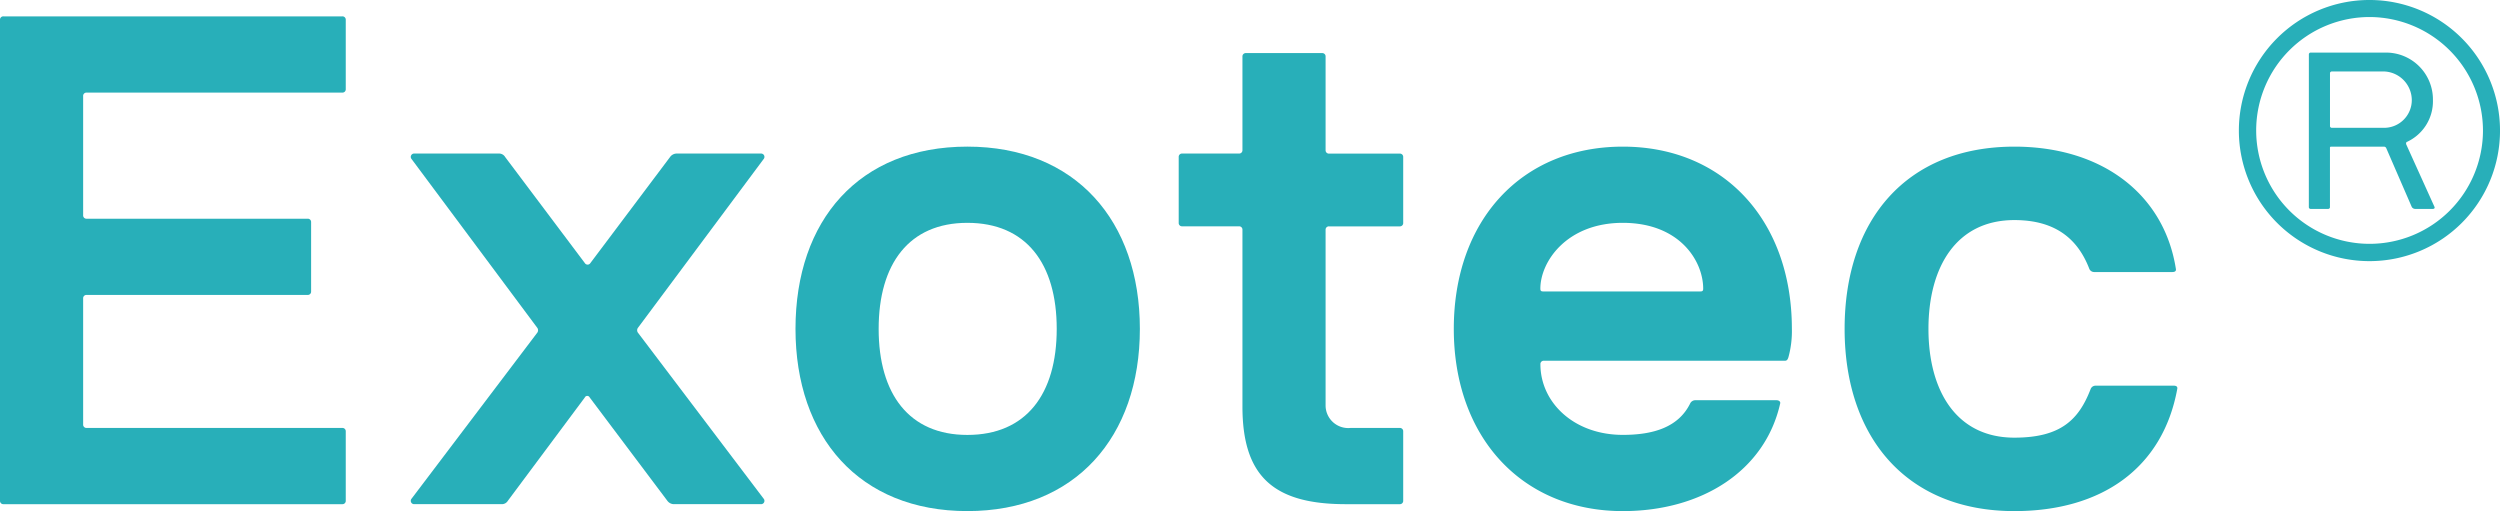
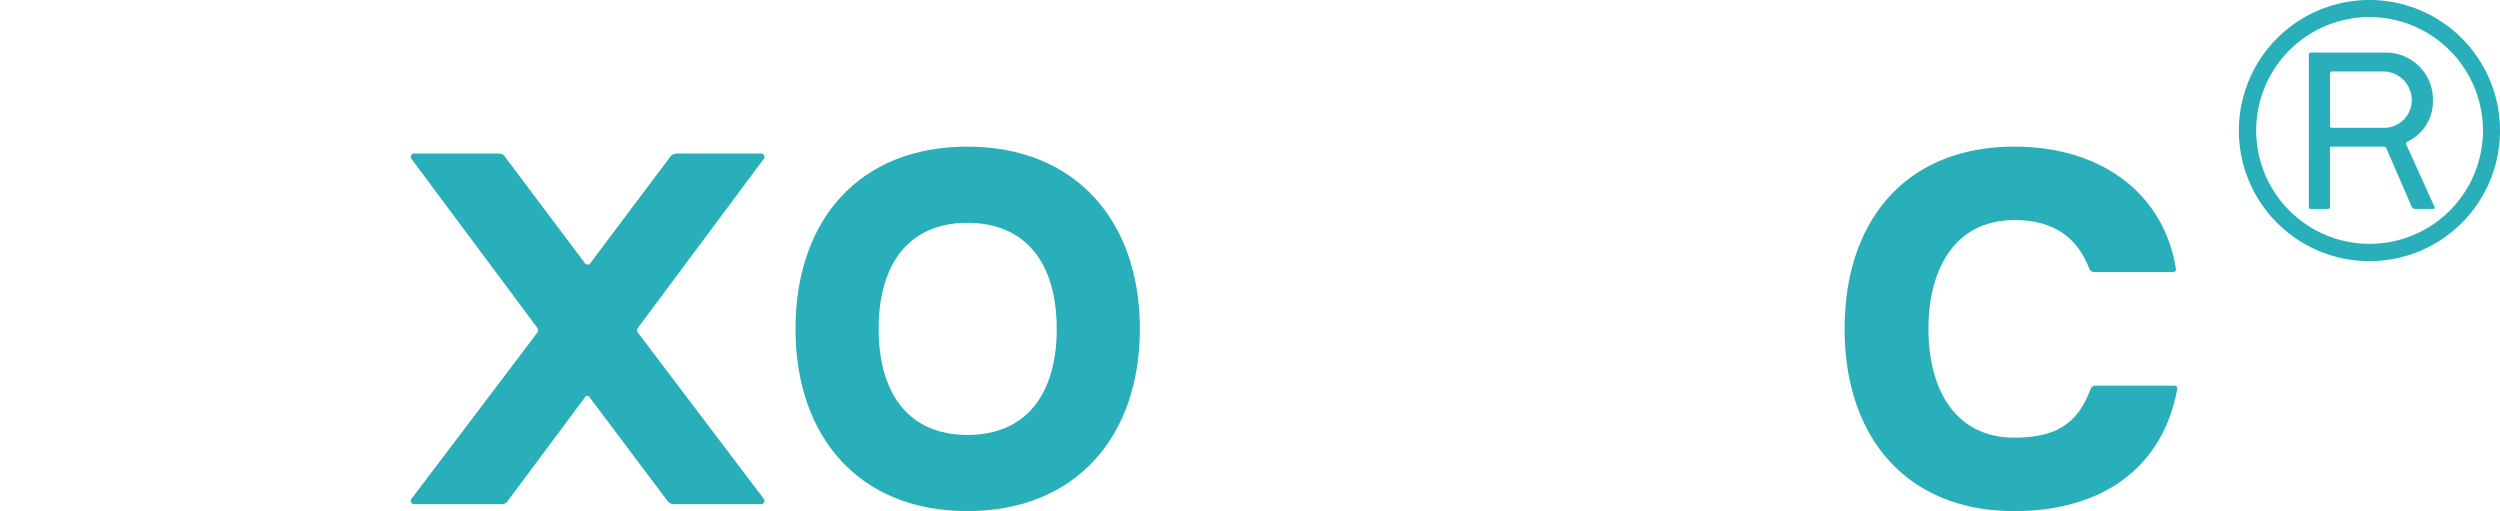
<svg xmlns="http://www.w3.org/2000/svg" width="238.109" height="48.679" viewBox="0 0 238.109 48.679">
  <g transform="translate(-1.243 0.001)">
-     <path d="M33.844,40.758a.312.312,0,0,1,.33.33v6.6a.312.312,0,0,1-.33.33H1.573a.312.312,0,0,1-.33-.33V1.888a.312.312,0,0,1,.33-.33H33.844a.312.312,0,0,1,.33.33v6.6a.313.313,0,0,1-.33.331H9.492a.311.311,0,0,0-.33.329V20.5a.312.312,0,0,0,.33.33H30.544a.312.312,0,0,1,.33.33v6.6a.312.312,0,0,1-.33.329H9.492a.312.312,0,0,0-.33.33V40.429a.312.312,0,0,0,.33.329Z" fill="#28afb9" />
    <path d="M73.971,47.489a.318.318,0,0,1-.264.528H65.392a.788.788,0,0,1-.594-.33l-7.391-9.833a.254.254,0,0,0-.462,0l-7.326,9.833a.672.672,0,0,1-.528.33H40.71a.318.318,0,0,1-.263-.528L52.391,31.717a.4.4,0,0,0,0-.528L40.447,15.152a.318.318,0,0,1,.263-.528h8.117a.676.676,0,0,1,.529.33l7.589,10.1a.309.309,0,0,0,.528,0l7.589-10.1a.791.791,0,0,1,.594-.33h8.051a.318.318,0,0,1,.264.528L62.027,31.189a.4.4,0,0,0,0,.528Z" fill="#28afb9" />
    <path d="M93.376,48.677c-10.3,0-16.367-7.061-16.367-17.356,0-10.362,6.071-17.357,16.367-17.357s16.432,7.062,16.432,17.357-6.137,17.356-16.432,17.356m0-27.454c-5.544,0-8.447,3.894-8.447,10.1s2.9,10.1,8.447,10.1c5.609,0,8.513-3.893,8.513-10.1s-2.9-10.1-8.513-10.1" fill="#28afb9" />
-     <path d="M113.837,21.554a.312.312,0,0,1-.33-.33v-6.27a.312.312,0,0,1,.33-.33h5.411a.312.312,0,0,0,.33-.329V5.386a.312.312,0,0,1,.33-.33h7.26a.312.312,0,0,1,.329.33V14.3a.312.312,0,0,0,.33.329h6.732a.312.312,0,0,1,.33.33v6.27a.312.312,0,0,1-.33.33h-6.732a.312.312,0,0,0-.33.33V38.647a2.157,2.157,0,0,0,2.376,2.111h4.686a.312.312,0,0,1,.33.33v6.6a.312.312,0,0,1-.33.33h-5.148c-6.929,0-9.833-2.706-9.833-9.306V21.884a.312.312,0,0,0-.33-.33Z" fill="#28afb9" />
-     <path d="M171.254,34.357H148.287a.312.312,0,0,0-.33.33c0,3.63,3.168,6.731,7.853,6.731,2.9,0,5.28-.725,6.4-2.97a.547.547,0,0,1,.528-.33h7.722c.2,0,.395.132.329.33-1.451,6.4-7.457,10.23-14.981,10.23-9.634,0-16.1-7.062-16.1-17.357,0-10.361,6.468-17.356,16.1-17.356s16.1,7.062,16.1,17.356a9.376,9.376,0,0,1-.33,2.706c-.066.2-.132.33-.329.33m-8.052-6.6c.2,0,.264-.066.264-.265,0-2.639-2.243-6.269-7.656-6.269-5.345,0-7.853,3.7-7.853,6.269,0,.2.066.265.265.265Z" fill="#28afb9" />
    <path d="M208.477,25.579c.065.265-.133.33-.33.33h-7.458a.5.5,0,0,1-.462-.33c-1.122-2.9-3.3-4.619-7.127-4.619-5.544,0-8.184,4.487-8.184,10.361s2.64,10.362,8.184,10.362c4.422,0,6.138-1.717,7.259-4.621a.5.5,0,0,1,.462-.33h7.458c.2,0,.395.067.33.33-1.386,7.524-7.194,11.616-15.509,11.616-10.3,0-16.169-7.062-16.169-17.357,0-10.361,5.874-17.356,16.169-17.356,8.381,0,14.255,4.553,15.377,11.614" fill="#28afb9" />
    <path d="M226.97,24.87a12.436,12.436,0,1,1,12.383-12.453A12.429,12.429,0,0,1,226.97,24.87m0-23.248a10.8,10.8,0,1,0,10.76,10.795A10.826,10.826,0,0,0,226.97,1.622m-5.822,3.563a.167.167,0,0,1,.177-.176h7.3a4.468,4.468,0,0,1,4.339,4.516,4.261,4.261,0,0,1-2.47,3.986c-.1.035-.1.176-.07.247l2.681,5.927c.071.141-.035.211-.141.211h-1.658a.39.39,0,0,1-.353-.176l-2.434-5.609a.236.236,0,0,0-.247-.142h-5.009a.094.094,0,0,0-.107.107V19.72a.166.166,0,0,1-.176.176h-1.658a.167.167,0,0,1-.177-.176Zm2.188,1.623a.167.167,0,0,0-.177.177v5.009a.167.167,0,0,0,.177.176h5.115a2.64,2.64,0,0,0,2.5-2.645,2.741,2.741,0,0,0-2.575-2.717Z" fill="#28afb9" />
  </g>
</svg>